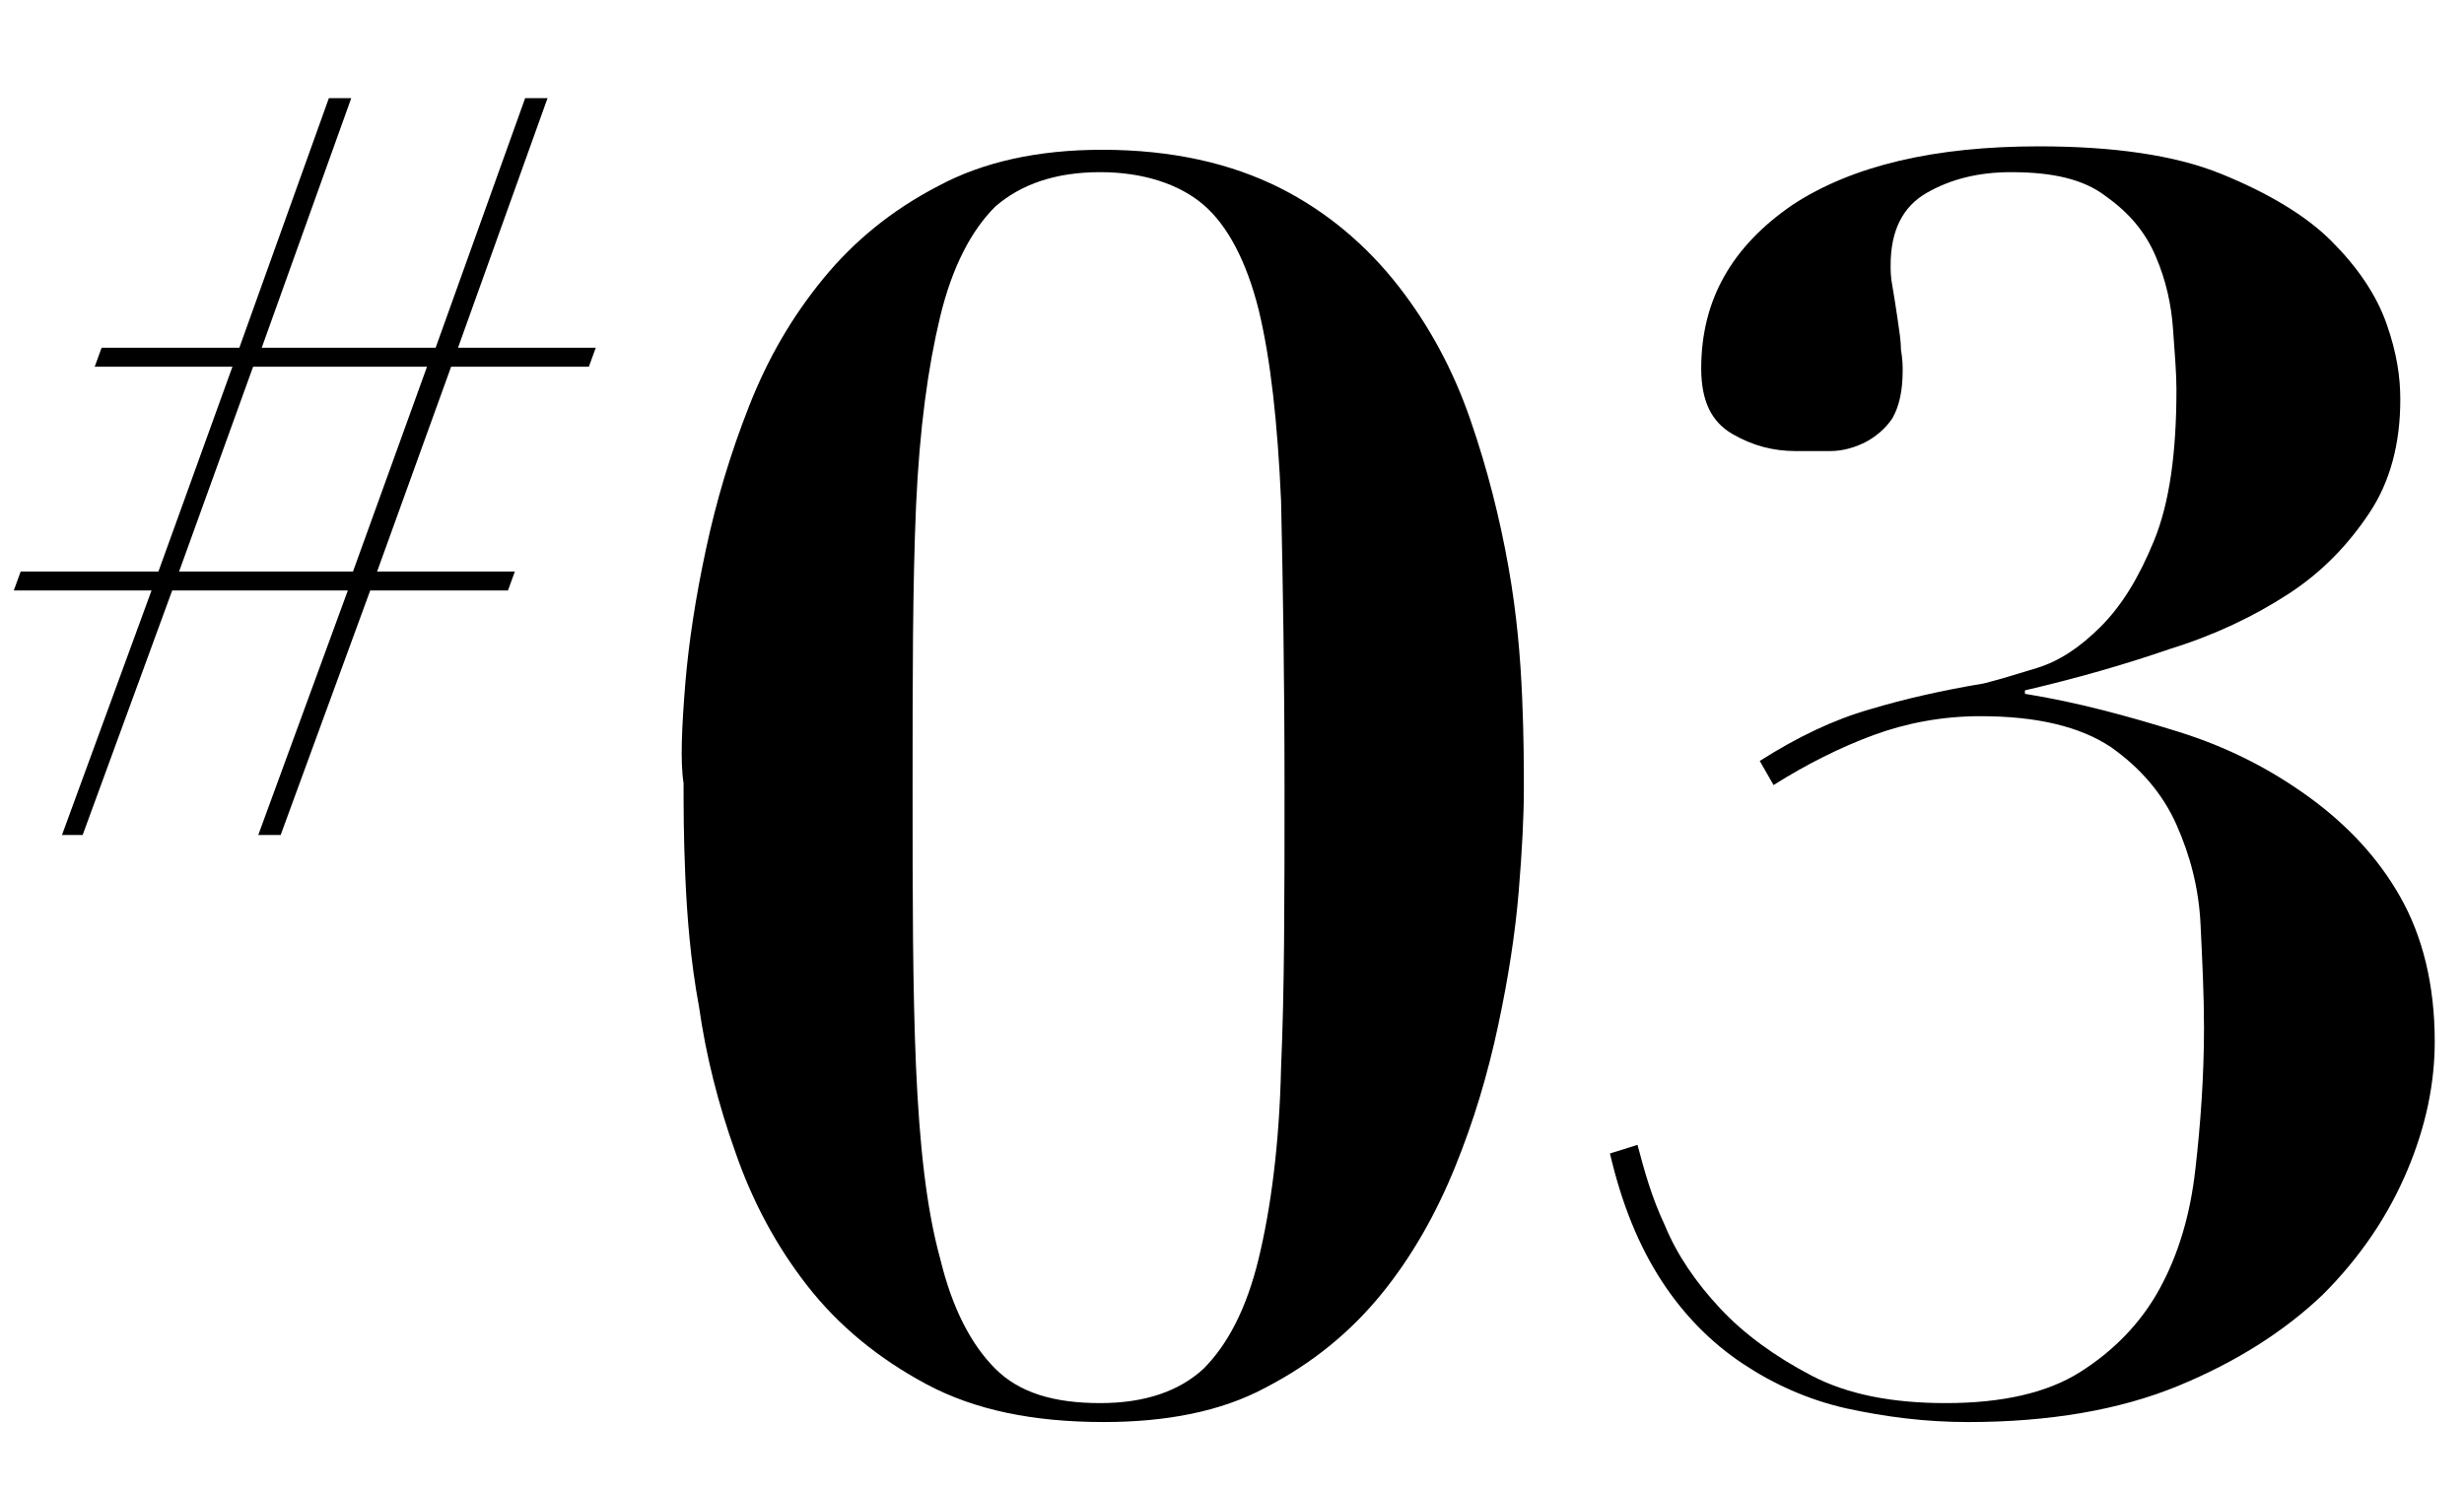
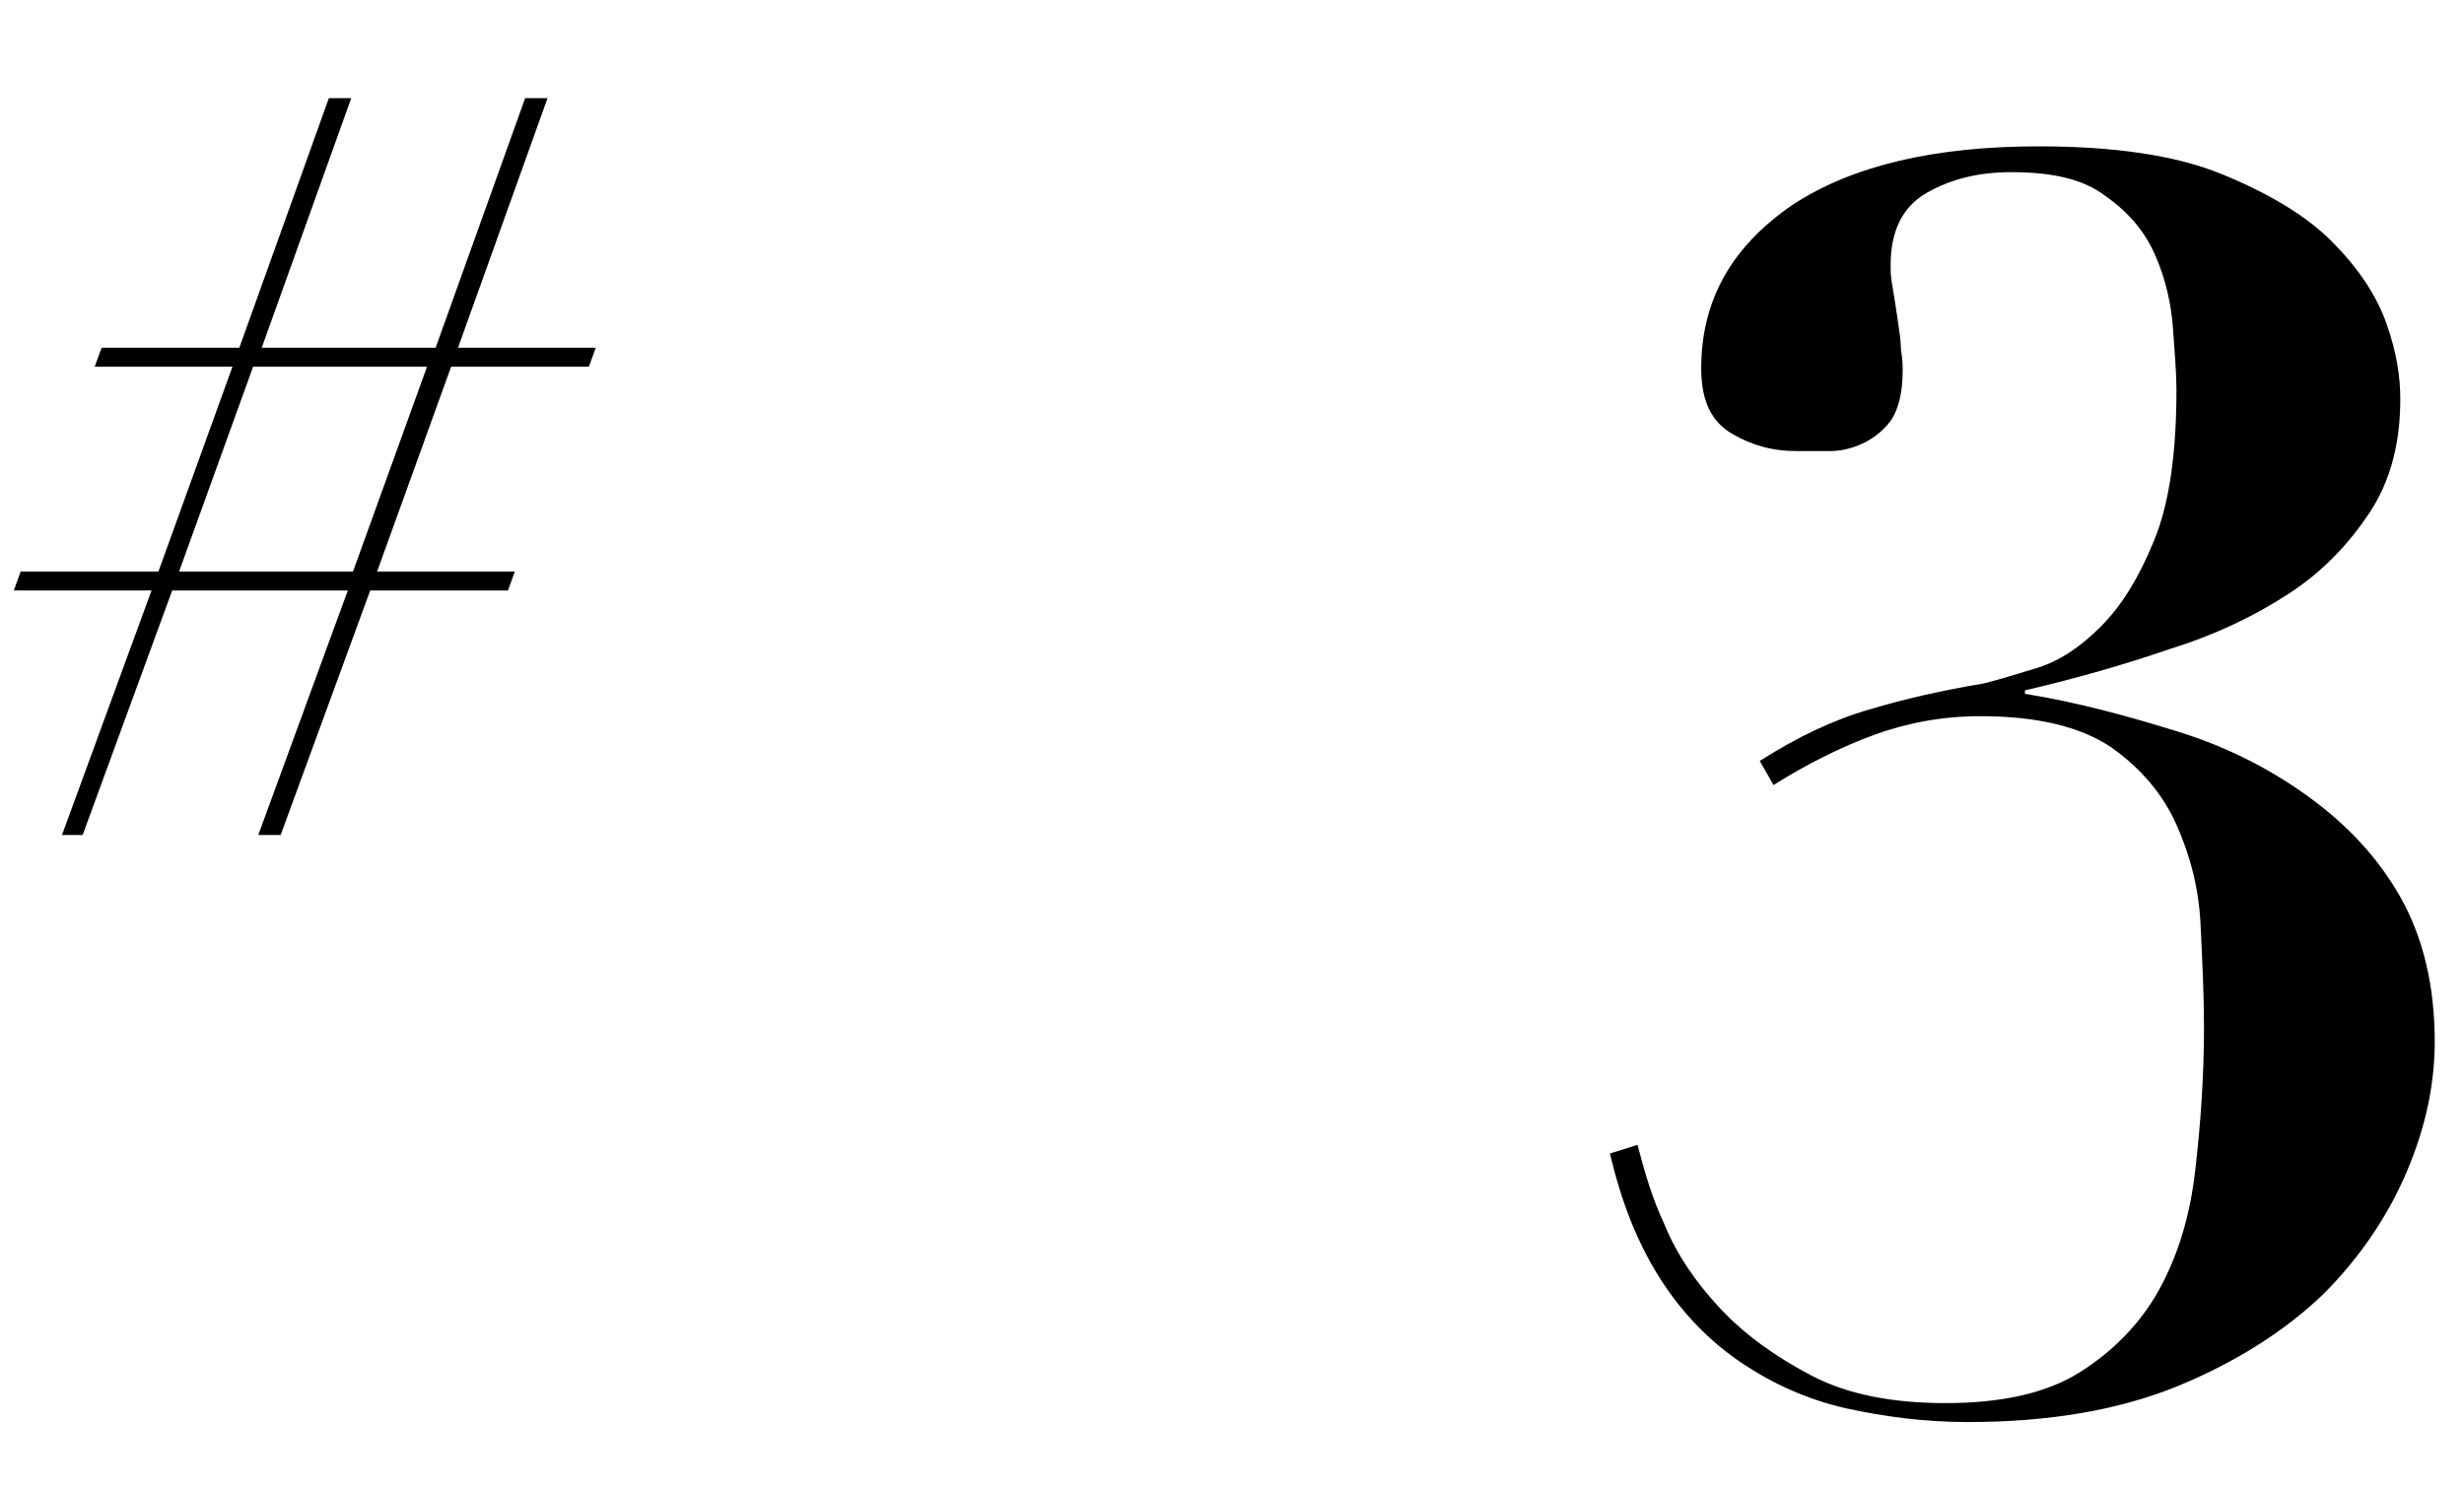
<svg xmlns="http://www.w3.org/2000/svg" version="1.1" id="レイヤー_1" x="0px" y="0px" viewBox="0 0 143.1 86.5" style="enable-background:new 0 0 143.1 86.5;" xml:space="preserve">
  <g>
    <g>
      <path d="M3.6,48.5l5.2-14.2H0.8l0.4-1.1h8l4.3-11.9h-8l0.4-1.1h8l5.2-14.5h1.3l-5.2,14.5h10.1l5.2-14.5h1.3l-5.2,14.5h8l-0.4,1.1    h-8l-4.3,11.9h8l-0.4,1.1h-8l-5.2,14.2H15l5.2-14.2H10L4.8,48.5H3.6z M20.5,33.2l4.3-11.9H14.7l-4.3,11.9H20.5z" />
    </g>
  </g>
  <g>
    <g>
-       <path d="M39.8,39.7c0.2-2.4,0.6-5,1.2-7.8c0.6-2.8,1.4-5.5,2.5-8.3c1.1-2.8,2.5-5.2,4.3-7.4c1.8-2.2,4-4,6.7-5.4    c2.6-1.4,5.8-2.1,9.5-2.1c4.1,0,7.5,0.8,10.3,2.2s5.1,3.4,6.9,5.7c1.8,2.3,3.2,4.9,4.2,7.8c1,2.9,1.7,5.7,2.2,8.5    c0.5,2.8,0.7,5.3,0.8,7.6c0.1,2.3,0.1,4.1,0.1,5.3c0,1.6-0.1,3.6-0.3,6c-0.2,2.4-0.6,5-1.2,7.8c-0.6,2.8-1.4,5.5-2.5,8.2    c-1.1,2.7-2.5,5.2-4.3,7.4c-1.8,2.2-4,4-6.7,5.4c-2.6,1.4-5.8,2-9.4,2c-4.1,0-7.5-0.7-10.3-2.2c-2.8-1.5-5.1-3.4-6.9-5.7    c-1.8-2.3-3.2-4.9-4.2-7.8c-1-2.8-1.7-5.6-2.1-8.4c-0.5-2.7-0.7-5.3-0.8-7.6c-0.1-2.3-0.1-4.1-0.1-5.4    C39.5,44.2,39.6,42.2,39.8,39.7z M53.2,62c0.2,4.5,0.6,8.2,1.4,11.1c0.7,2.9,1.8,5,3.2,6.4c1.4,1.4,3.4,2,6.1,2c2.6,0,4.6-0.7,6-2    c1.4-1.4,2.5-3.5,3.2-6.4c0.7-2.9,1.2-6.6,1.3-11.1c0.2-4.5,0.2-9.9,0.2-16.2c0-6.6-0.1-12.2-0.2-16.7c-0.2-4.5-0.6-8.2-1.3-11.1    c-0.7-2.8-1.8-4.9-3.2-6.1c-1.4-1.2-3.5-1.9-6-1.9c-2.6,0-4.6,0.7-6.1,2c-1.4,1.4-2.5,3.5-3.2,6.4c-0.7,2.9-1.2,6.5-1.4,11    C53,34,53,39.4,53,45.8C53,52,53,57.4,53.2,62z" />
      <path d="M96.7,71.2c0.7,1.7,1.8,3.3,3.2,4.8s3.2,2.8,5.3,3.9c2.1,1.1,4.7,1.6,7.8,1.6c3.3,0,5.9-0.6,7.8-1.8s3.5-2.8,4.6-4.8    c1.1-2,1.8-4.3,2.1-7c0.3-2.6,0.5-5.4,0.5-8.2c0-1.9-0.1-3.9-0.2-6c-0.1-2.1-0.6-4-1.4-5.8c-0.8-1.8-2.1-3.3-3.8-4.5    c-1.8-1.2-4.3-1.8-7.6-1.8c-2.2,0-4.3,0.4-6.2,1.1c-1.9,0.7-3.9,1.7-5.8,2.9l-0.8-1.4c2.2-1.4,4.3-2.4,6.4-3    c2-0.6,4.2-1.1,6.6-1.5c0.8-0.2,1.8-0.5,3.1-0.9c1.3-0.4,2.5-1.2,3.7-2.4c1.2-1.2,2.2-2.8,3.1-5c0.9-2.2,1.3-5.1,1.3-8.8    c0-0.9-0.1-2.1-0.2-3.5c-0.1-1.4-0.4-2.8-1-4.2c-0.6-1.4-1.5-2.5-2.9-3.5c-1.3-1-3.1-1.4-5.5-1.4c-1.9,0-3.5,0.4-4.9,1.2    c-1.4,0.8-2.1,2.2-2.1,4.2c0,0.3,0,0.7,0.1,1.2c0.1,0.6,0.2,1.2,0.3,1.9c0.1,0.7,0.2,1.3,0.2,1.8c0.1,0.6,0.1,1,0.1,1.2    c0,1.2-0.2,2.1-0.6,2.8c-0.4,0.6-1,1.1-1.6,1.4c-0.6,0.3-1.3,0.5-2,0.5c-0.7,0-1.4,0-2,0c-1.3,0-2.5-0.3-3.7-1    c-1.2-0.7-1.8-1.9-1.8-3.8c0-4,1.8-7.1,5.3-9.5c3.5-2.3,8.3-3.4,14.3-3.4c4.3,0,7.9,0.5,10.6,1.6c2.7,1.1,4.9,2.4,6.4,3.9    c1.5,1.5,2.6,3.1,3.2,4.8c0.6,1.7,0.8,3.1,0.8,4.4c0,2.6-0.6,4.8-1.8,6.6c-1.2,1.8-2.7,3.4-4.7,4.7c-2,1.3-4.3,2.4-6.9,3.2    c-2.6,0.9-5.4,1.7-8.4,2.4v0.2c3.1,0.5,6,1.3,8.9,2.2c2.9,0.9,5.4,2.2,7.6,3.8c2.2,1.6,4,3.5,5.3,5.8c1.3,2.3,2,5.1,2,8.4    c0,2.4-0.5,4.9-1.6,7.5c-1.1,2.6-2.7,5-4.9,7.2c-2.2,2.1-5,3.9-8.4,5.3c-3.4,1.4-7.5,2.1-12.2,2.1c-2.5,0-4.8-0.3-7.1-0.8    c-2.2-0.5-4.2-1.4-6-2.6c-1.8-1.2-3.4-2.8-4.7-4.8c-1.3-2-2.3-4.4-3-7.4l1.6-0.5C95.5,68,95.9,69.5,96.7,71.2z" />
    </g>
  </g>
</svg>